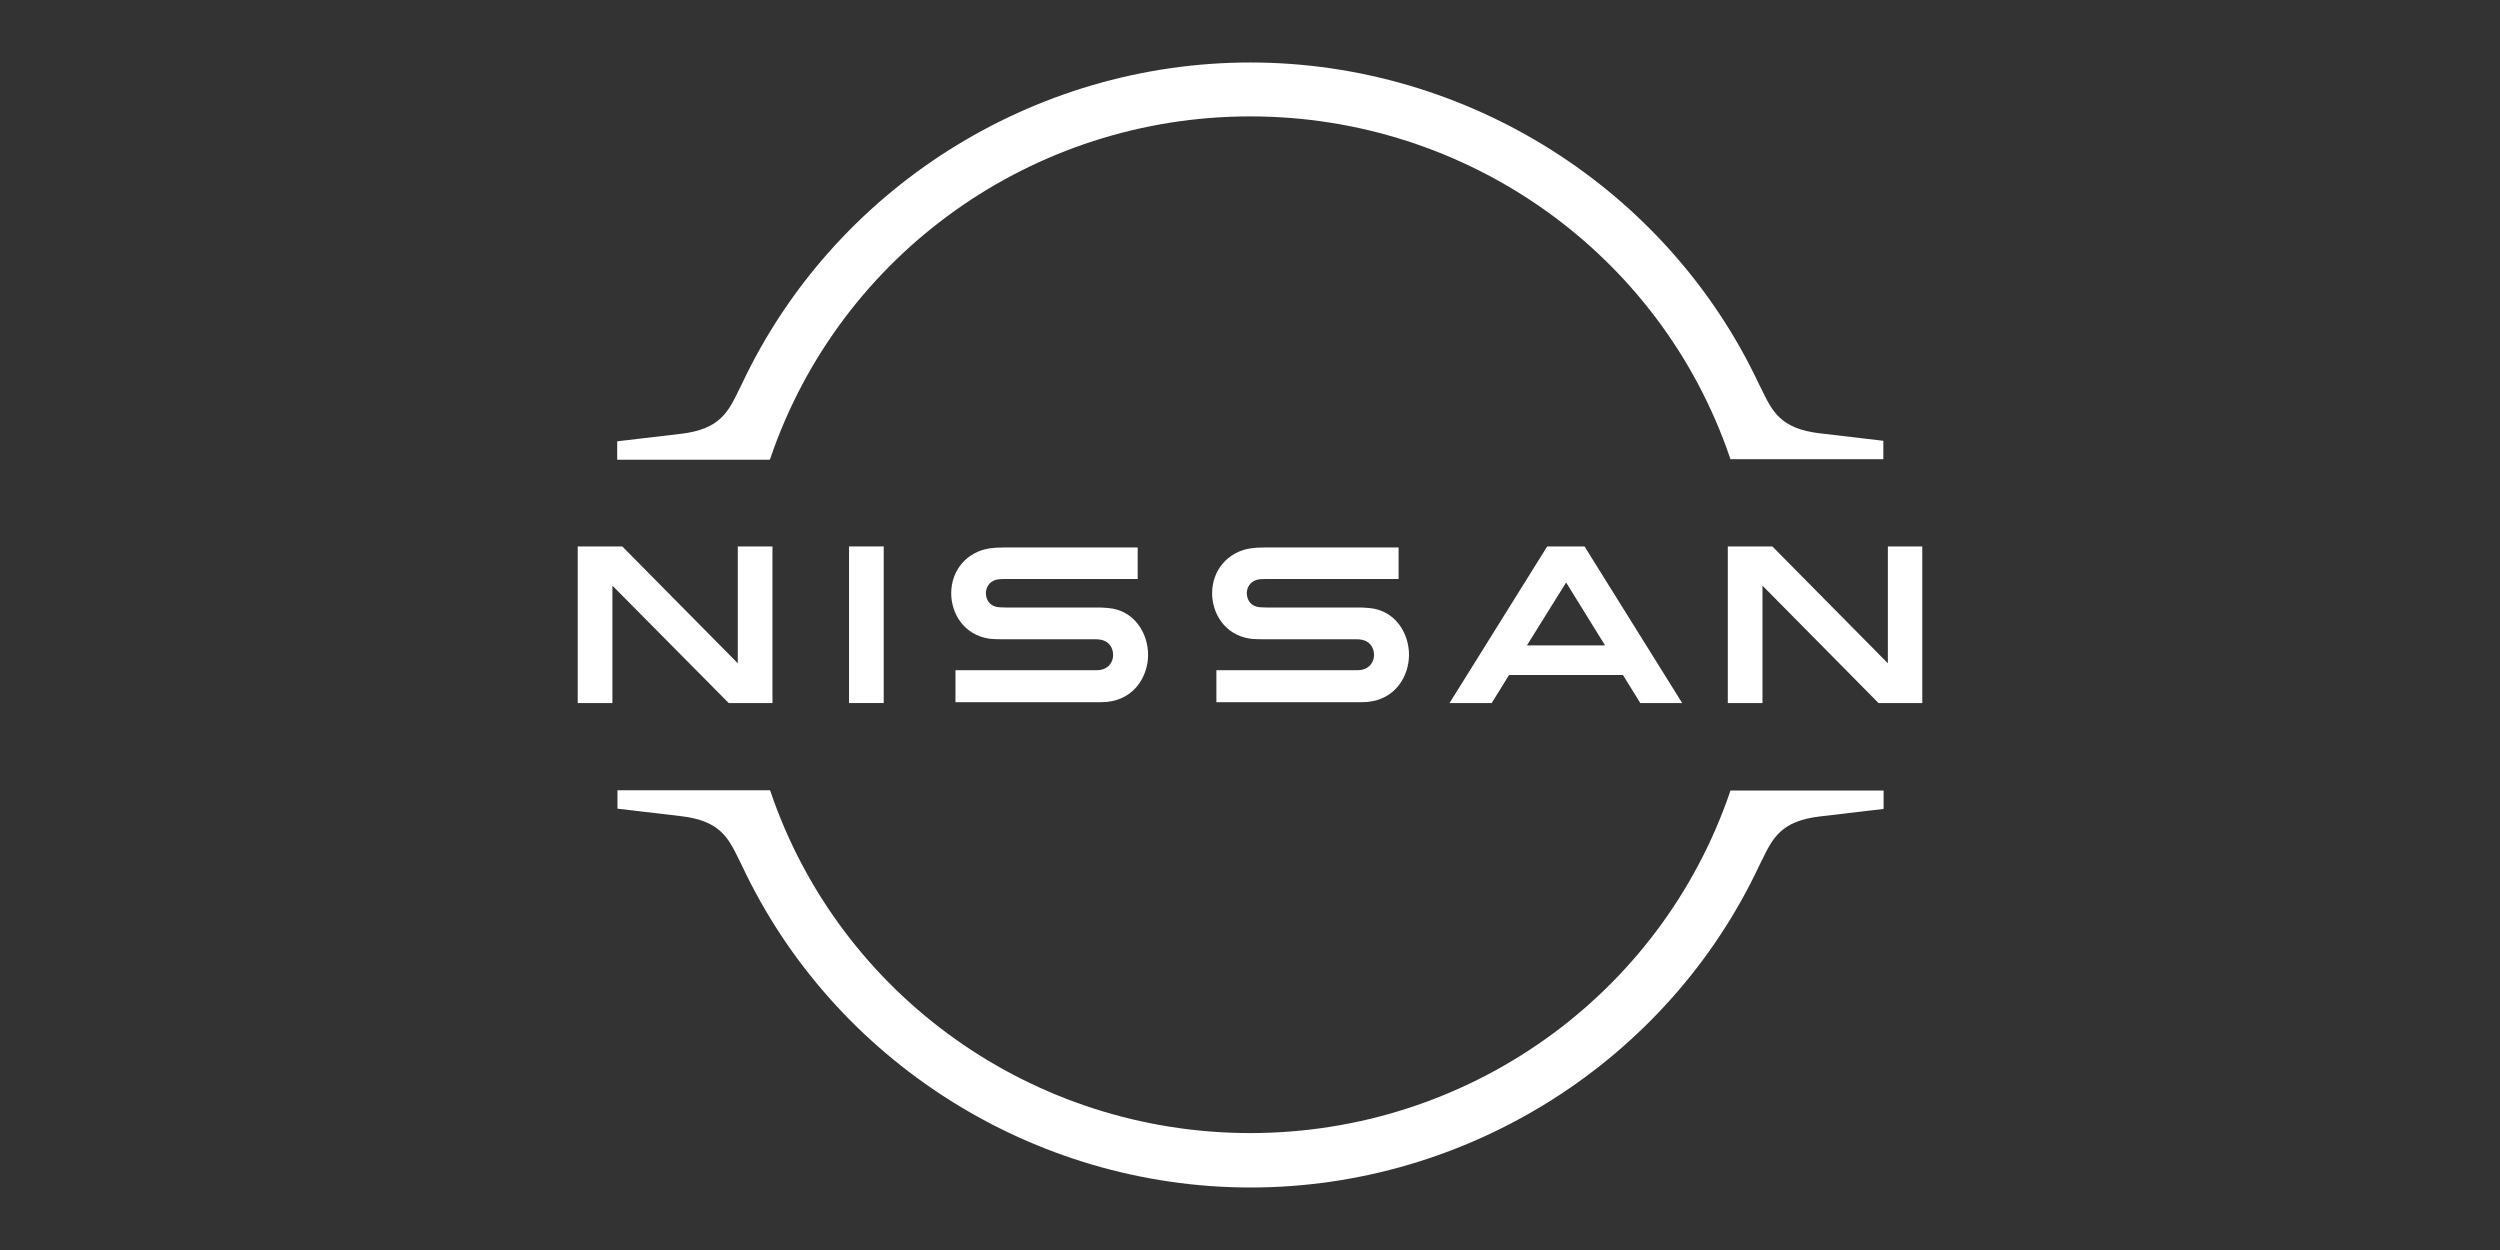
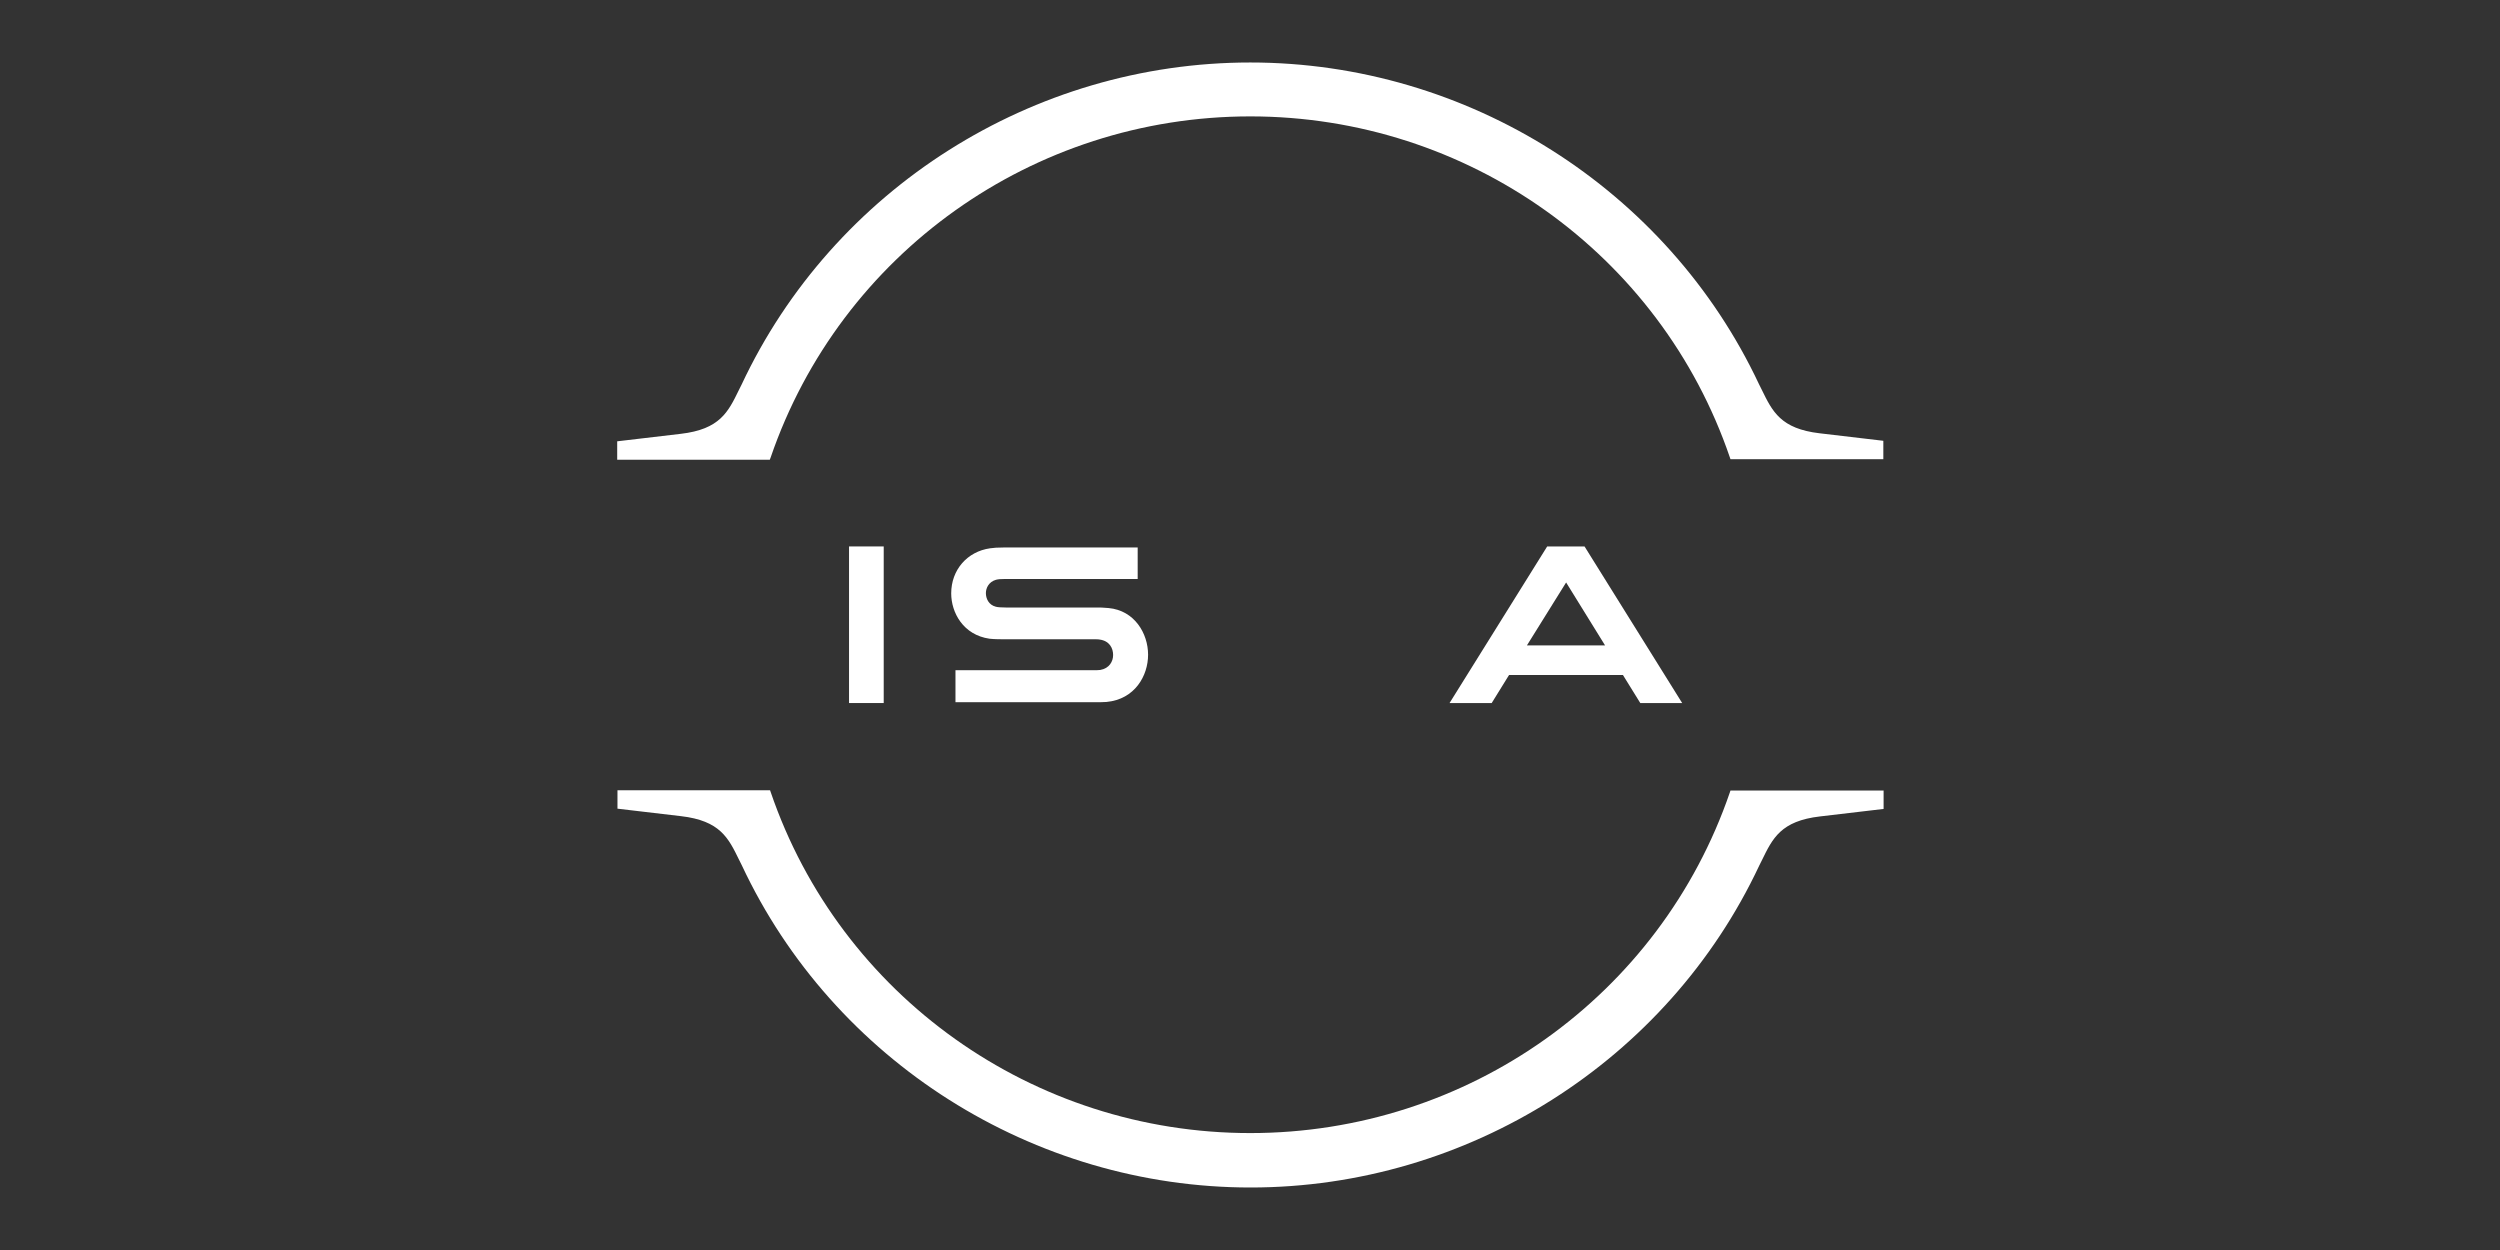
<svg xmlns="http://www.w3.org/2000/svg" id="Layer_1" version="1.1" viewBox="0 0 200 100">
  <rect x="0" y="0" width="200" height="100" fill="#333333" stroke="none" />
  <defs>
    <style>
      .st0 {
        fill: #fff;
      }
    </style>
  </defs>
-   <path class="st0" d="M108.9,53.596c-.085.021-.427.021-.576.021h-11.013v2.561h11.205c.085,0,.747,0,.875-.021,2.284-.213,3.329-2.113,3.329-3.778,0-1.707-1.088-3.543-3.159-3.735-.406-.043-.747-.043-.896-.043h-7.32c-.32,0-.683-.021-.811-.064-.576-.149-.79-.662-.79-1.088,0-.384.213-.896.811-1.067.171-.043.363-.064.768-.064h10.564v-2.518h-10.735c-.448,0-.79.021-1.067.064-1.835.256-3.116,1.729-3.116,3.607,0,1.537.96,3.329,3.073,3.628.384.043.918.043,1.152.043h7.128c.128,0,.448,0,.512.021.811.107,1.088.704,1.088,1.238,0,.512-.32,1.067-1.024,1.195Z" />
  <path class="st0" d="M88.027,53.596c-.085.021-.427.021-.555.021h-11.034v2.561h11.205c.085,0,.747,0,.875-.021,2.284-.213,3.329-2.113,3.329-3.778,0-1.707-1.088-3.543-3.159-3.735-.405-.043-.747-.043-.896-.043h-7.32c-.32,0-.683-.021-.811-.064-.576-.149-.79-.662-.79-1.088,0-.384.213-.896.811-1.067.171-.043.363-.064.768-.064h10.564v-2.518h-10.735c-.448,0-.79.021-1.067.064-1.835.256-3.116,1.729-3.116,3.607,0,1.537.96,3.329,3.073,3.628.384.043.918.043,1.152.043h7.128c.128,0,.448,0,.512.021.811.107,1.088.704,1.088,1.238,0,.512-.299,1.067-1.024,1.195Z" />
  <rect class="st0" x="67.923" y="43.715" width="2.774" height="12.528" />
-   <polygon class="st0" points="61.797 56.243 61.797 43.715 59.023 43.715 59.023 53.063 49.782 43.715 46.218 43.715 46.218 56.243 48.992 56.243 48.992 46.852 58.297 56.243 61.797 56.243" />
-   <polygon class="st0" points="151.029 43.715 151.029 53.063 141.788 43.715 138.224 43.715 138.224 56.243 140.998 56.243 140.998 46.852 150.282 56.243 153.782 56.243 153.782 43.715 151.029 43.715" />
  <path class="st0" d="M123.775,43.715l-7.811,12.528h3.372l1.387-2.241h9.113l1.387,2.241h3.351l-7.811-12.528h-2.988ZM122.153,51.633l3.137-5.037,3.116,5.037h-6.253Z" />
  <path class="st0" d="M61.648,36.608c5.592-16.327,21.001-27.297,38.373-27.297,17.373,0,32.803,10.97,38.373,27.297l.043.128h12.229v-1.473l-5.079-.598c-3.137-.363-3.799-1.75-4.653-3.5l-.213-.427c-7.342-15.622-23.327-25.739-40.7-25.739-17.394,0-33.358,10.116-40.7,25.781l-.213.427c-.854,1.75-1.515,3.137-4.653,3.5l-5.079.598v1.473h12.208l.064-.171Z" />
  <path class="st0" d="M138.395,63.371c-5.592,16.327-21.001,27.275-38.373,27.275-17.373,0-32.803-10.97-38.373-27.297l-.043-.128h-12.208v1.473l5.079.598c3.137.363,3.799,1.75,4.653,3.5l.213.427c7.342,15.665,23.327,25.781,40.7,25.781s33.358-10.116,40.7-25.76l.213-.427c.854-1.75,1.515-3.137,4.653-3.5l5.079-.598v-1.473h-12.25l-.043.128Z" />
</svg>